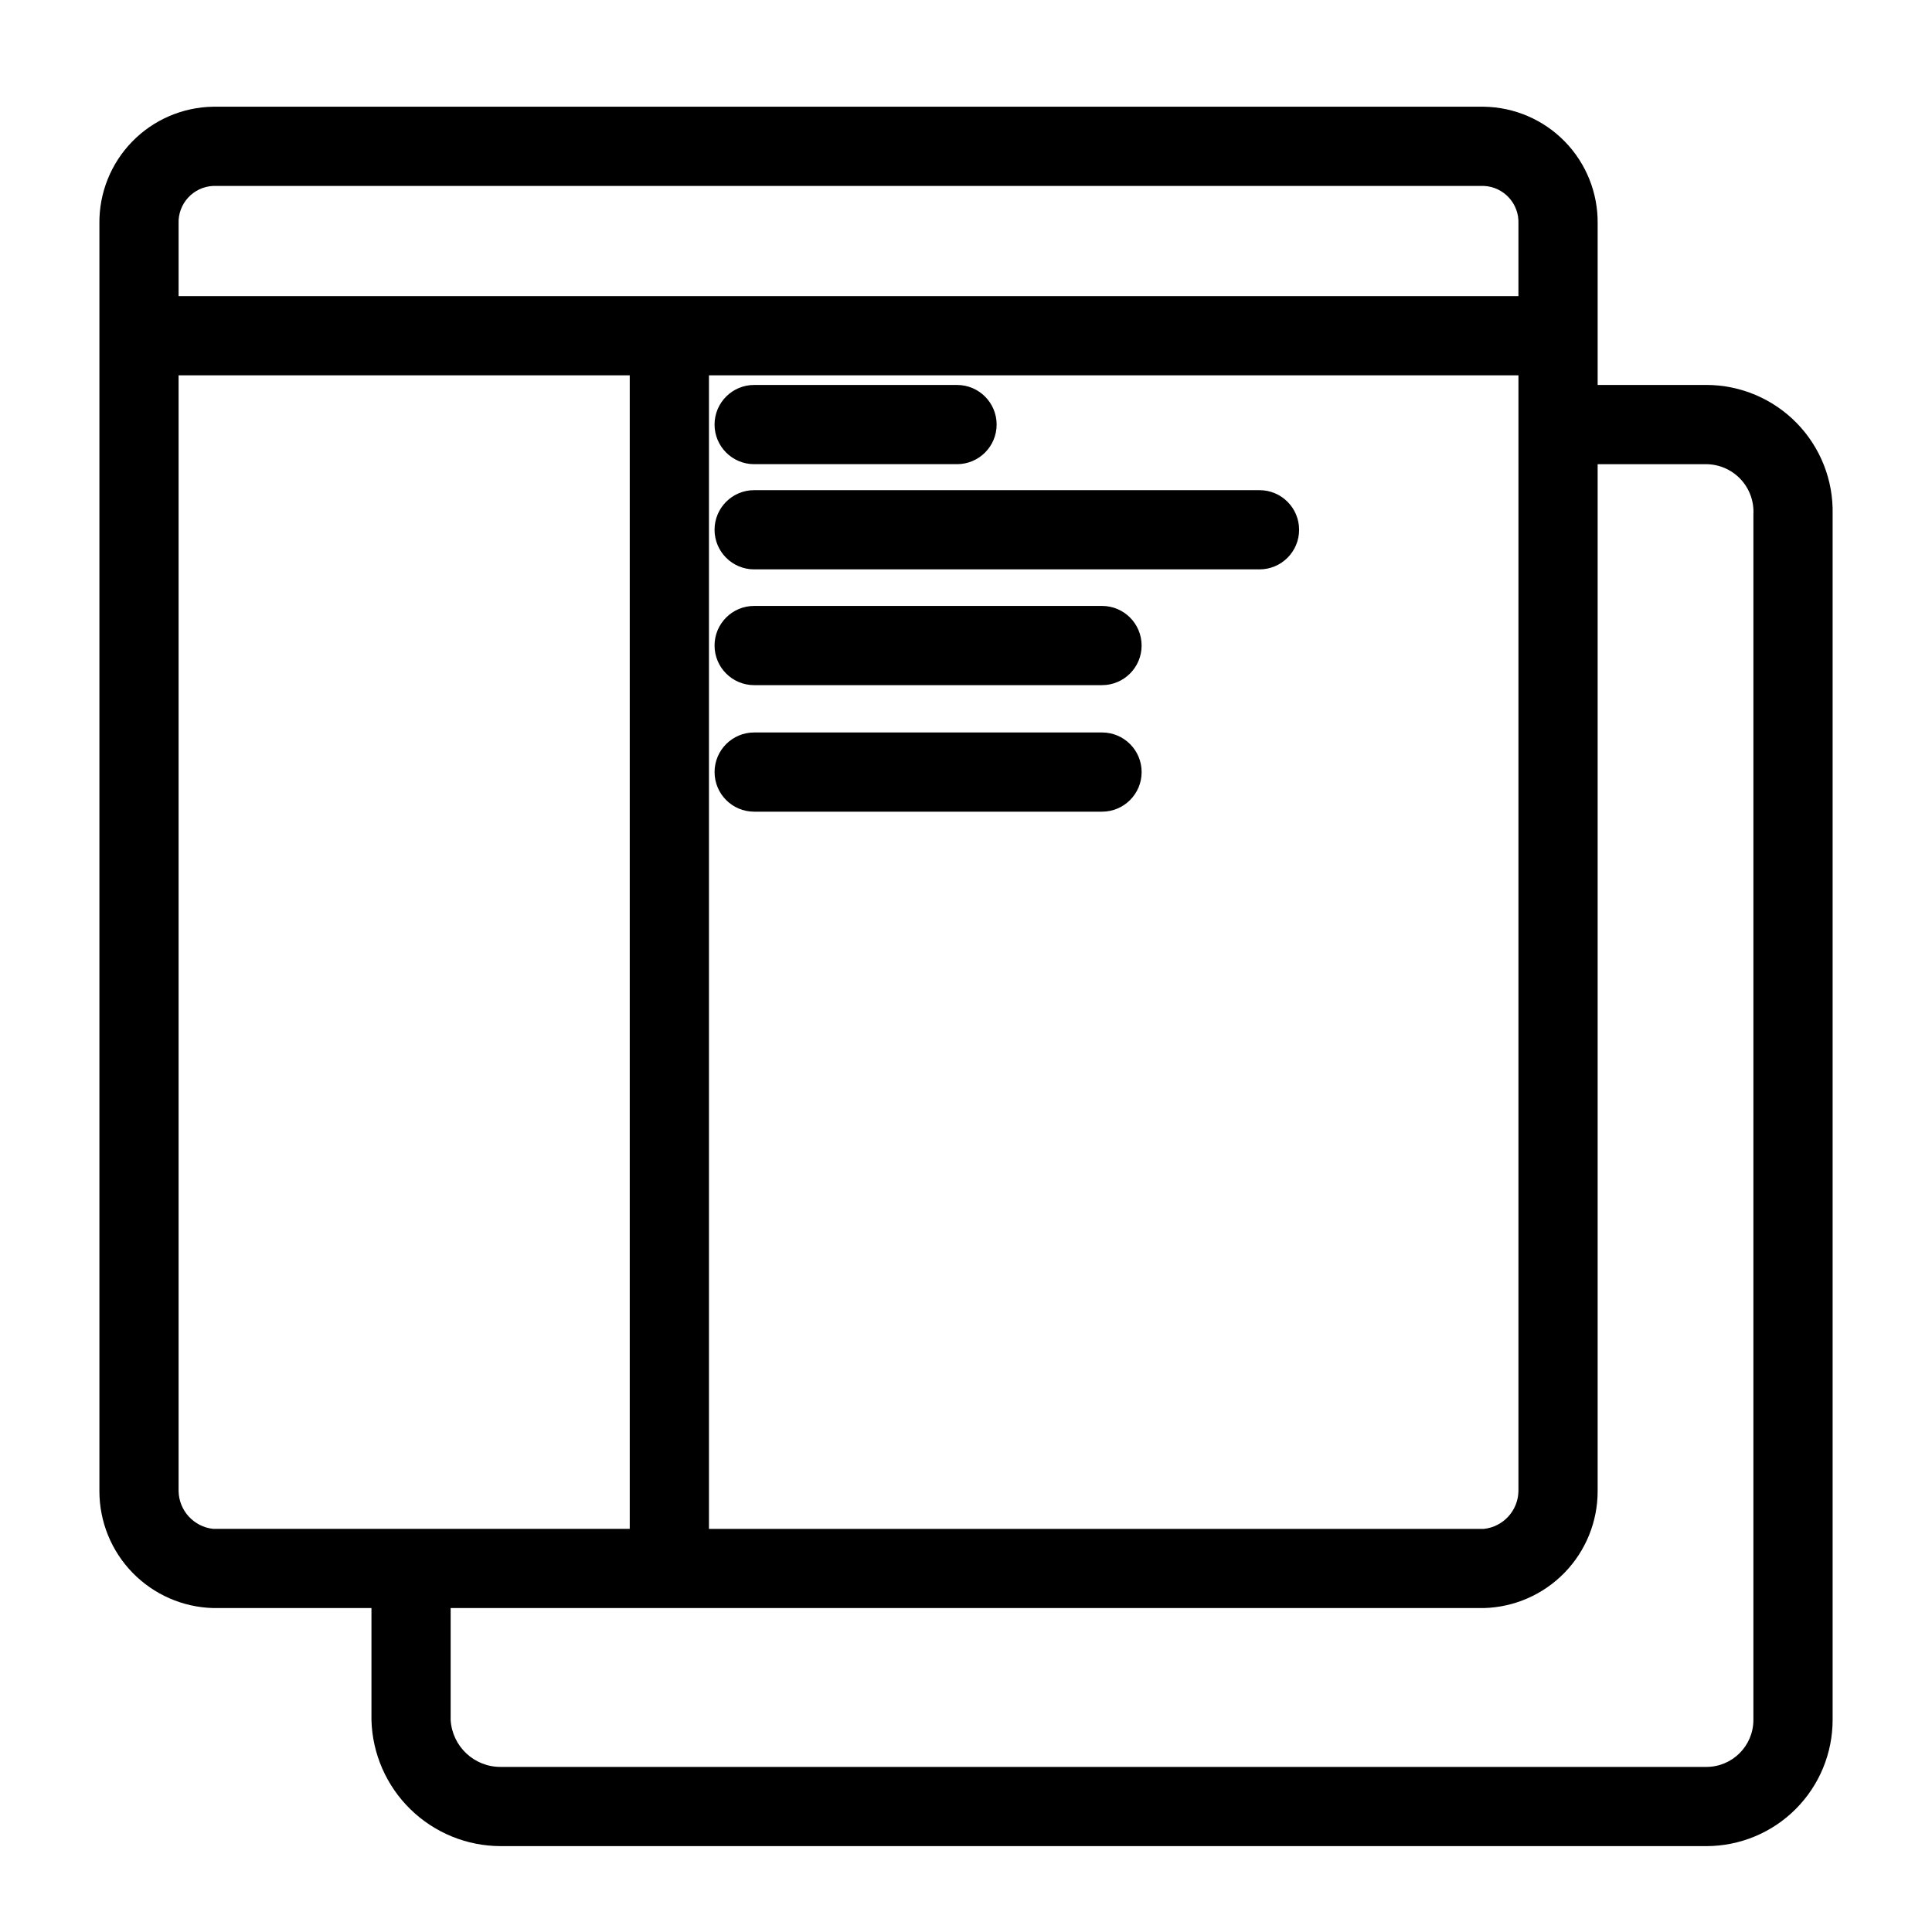
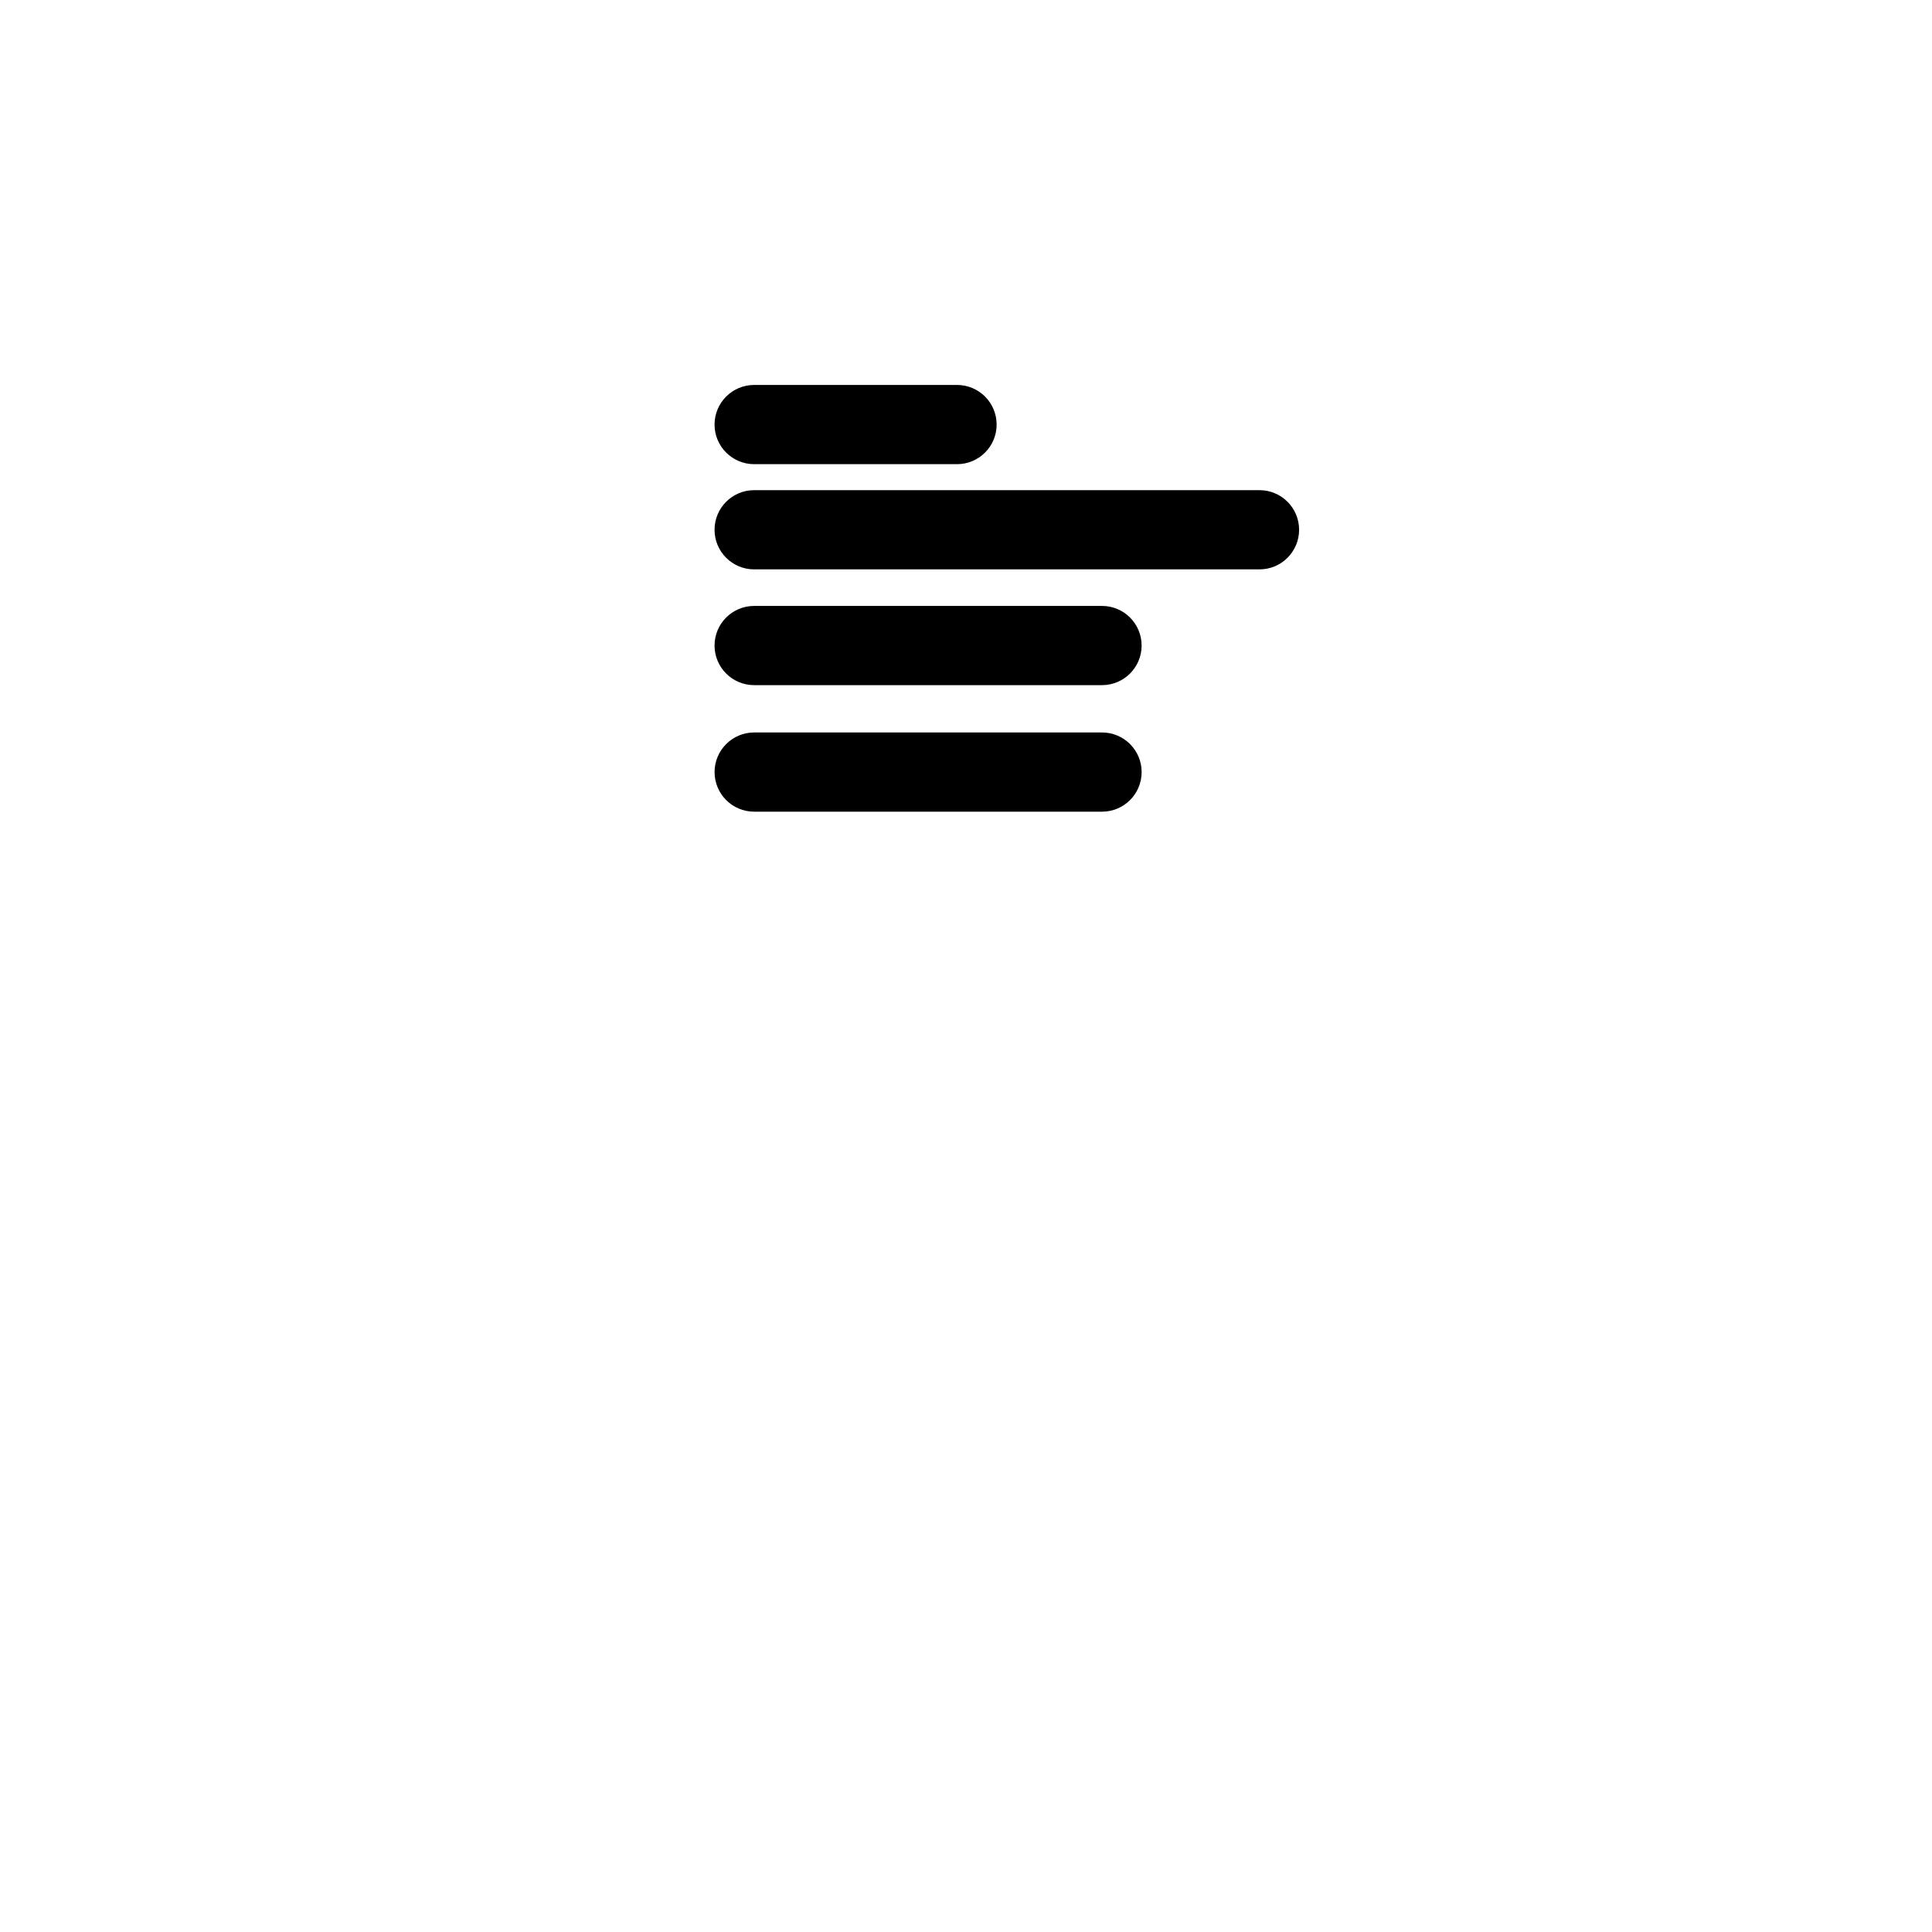
<svg xmlns="http://www.w3.org/2000/svg" fill="#000000" width="800px" height="800px" version="1.1" viewBox="144 144 512 512">
  <g>
-     <path d="m596.23 246.02h-28.836v-42.758c0.098-8.102-3.019-15.914-8.672-21.723s-13.379-9.137-21.48-9.258h-336.74c-8.102 0.121-15.828 3.449-21.484 9.258-5.652 5.809-8.773 13.621-8.676 21.723v335.91c0 8.078 3.152 15.836 8.785 21.621 5.633 5.785 13.305 9.145 21.375 9.359h41.938v29.648c0.227 8.941 3.938 17.438 10.336 23.684 6.398 6.246 14.984 9.75 23.926 9.758h319.53c8.863-0.012 17.363-3.539 23.629-9.805 6.269-6.269 9.797-14.77 9.805-23.637v-319.53c0.207-9.004-3.227-17.711-9.516-24.156-6.293-6.445-14.914-10.086-23.918-10.102zm-49.824-2.551-0.004 295.71c-0.105 5.164-4.027 9.441-9.16 9.992h-205.36v-305.7zm-345.91-50.195h336.74c5.285 0.242 9.379 4.707 9.164 9.988v19.215h-355.07v-19.215c-0.211-5.281 3.887-9.746 9.168-9.988zm-9.168 345.9v-295.71h119.56v305.7l-110.39 0.004c-5.133-0.551-9.062-4.828-9.168-9.992zm417.34 60.629c-0.008 6.871-5.574 12.441-12.441 12.449h-319.53c-7.027 0.039-12.859-5.43-13.27-12.449v-29.648h273.81c8.074-0.215 15.742-3.574 21.375-9.359 5.633-5.789 8.785-13.543 8.781-21.621v-272.16h28.836c3.43 0.039 6.703 1.473 9.051 3.977s3.574 5.859 3.391 9.289z" />
    <path d="m343.86 267.01h53.762c5.797 0 10.496-4.699 10.496-10.496s-4.699-10.496-10.496-10.496h-53.762c-5.797 0-10.496 4.699-10.496 10.496s4.699 10.496 10.496 10.496z" />
    <path d="m343.86 294.89h133.92c5.797 0 10.496-4.699 10.496-10.496 0-5.797-4.699-10.496-10.496-10.496h-133.92c-5.797 0-10.496 4.699-10.496 10.496 0 5.797 4.699 10.496 10.496 10.496z" />
    <path d="m343.86 325.57h92.184c5.797 0 10.496-4.699 10.496-10.496s-4.699-10.496-10.496-10.496h-92.184c-5.797 0-10.496 4.699-10.496 10.496s4.699 10.496 10.496 10.496z" />
    <path d="m436.05 338.11h-92.184c-5.797 0-10.496 4.699-10.496 10.496s4.699 10.496 10.496 10.496h92.184c5.797 0 10.496-4.699 10.496-10.496s-4.699-10.496-10.496-10.496z" />
  </g>
</svg>